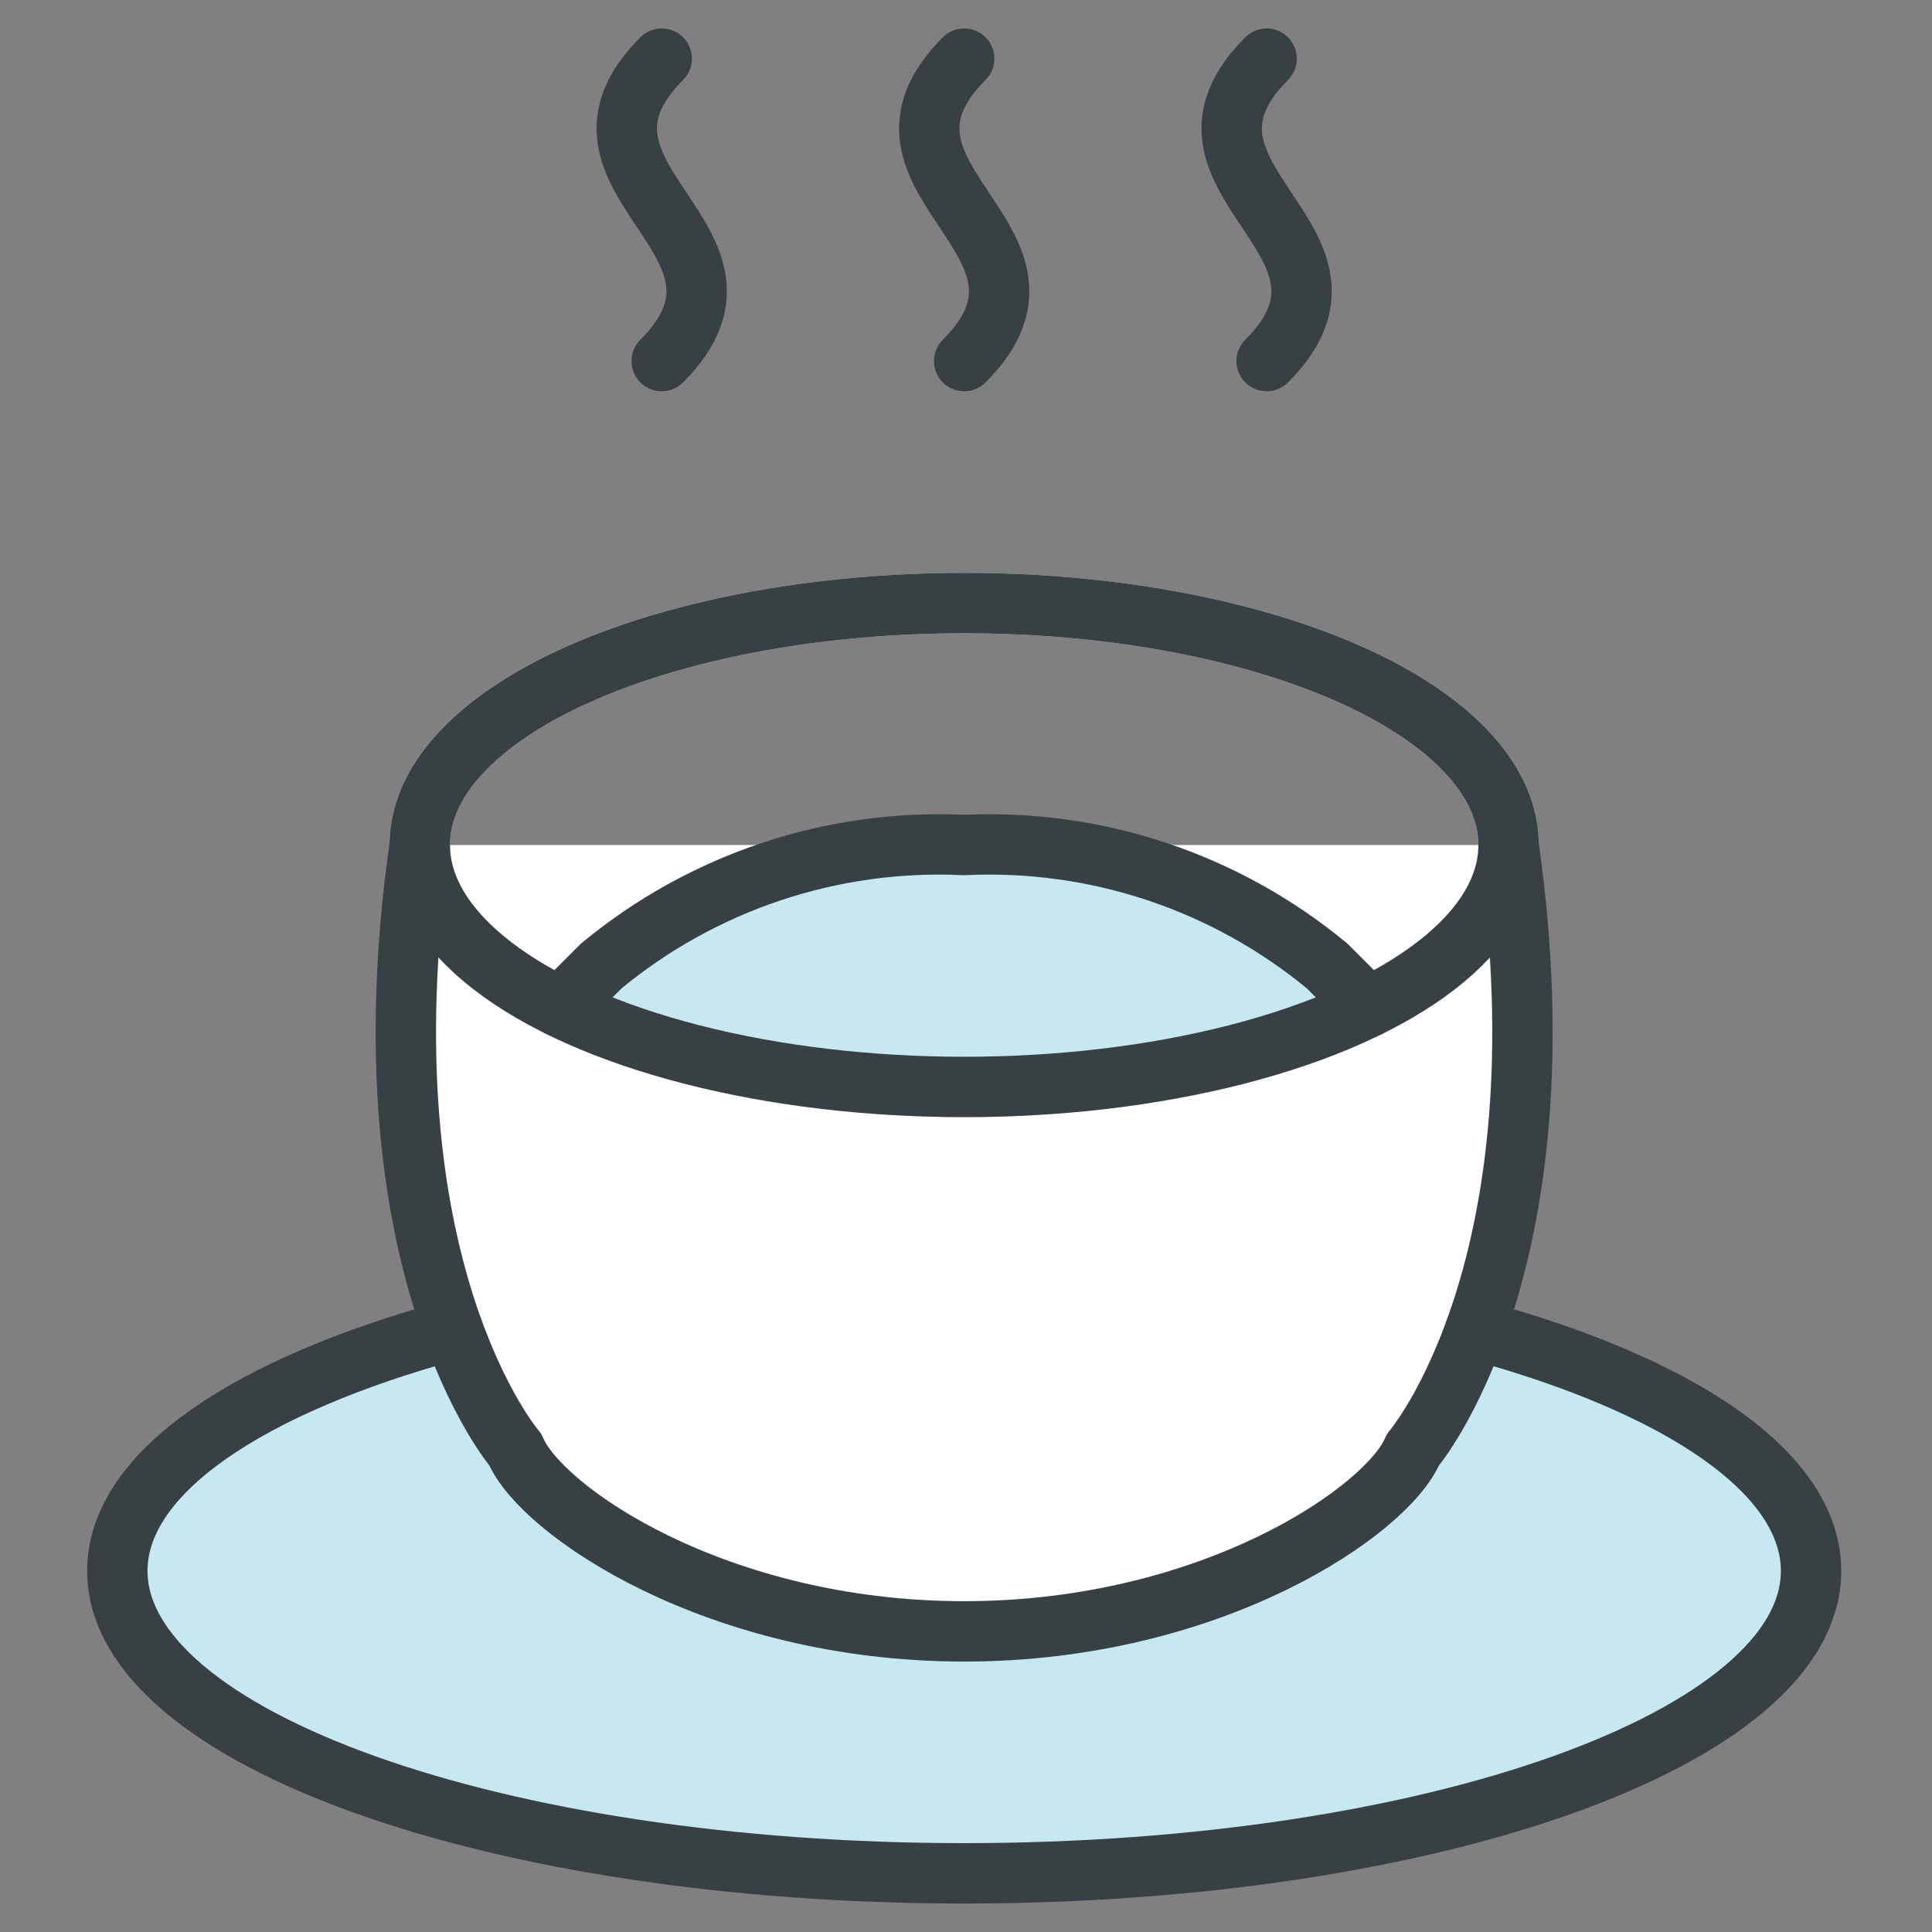
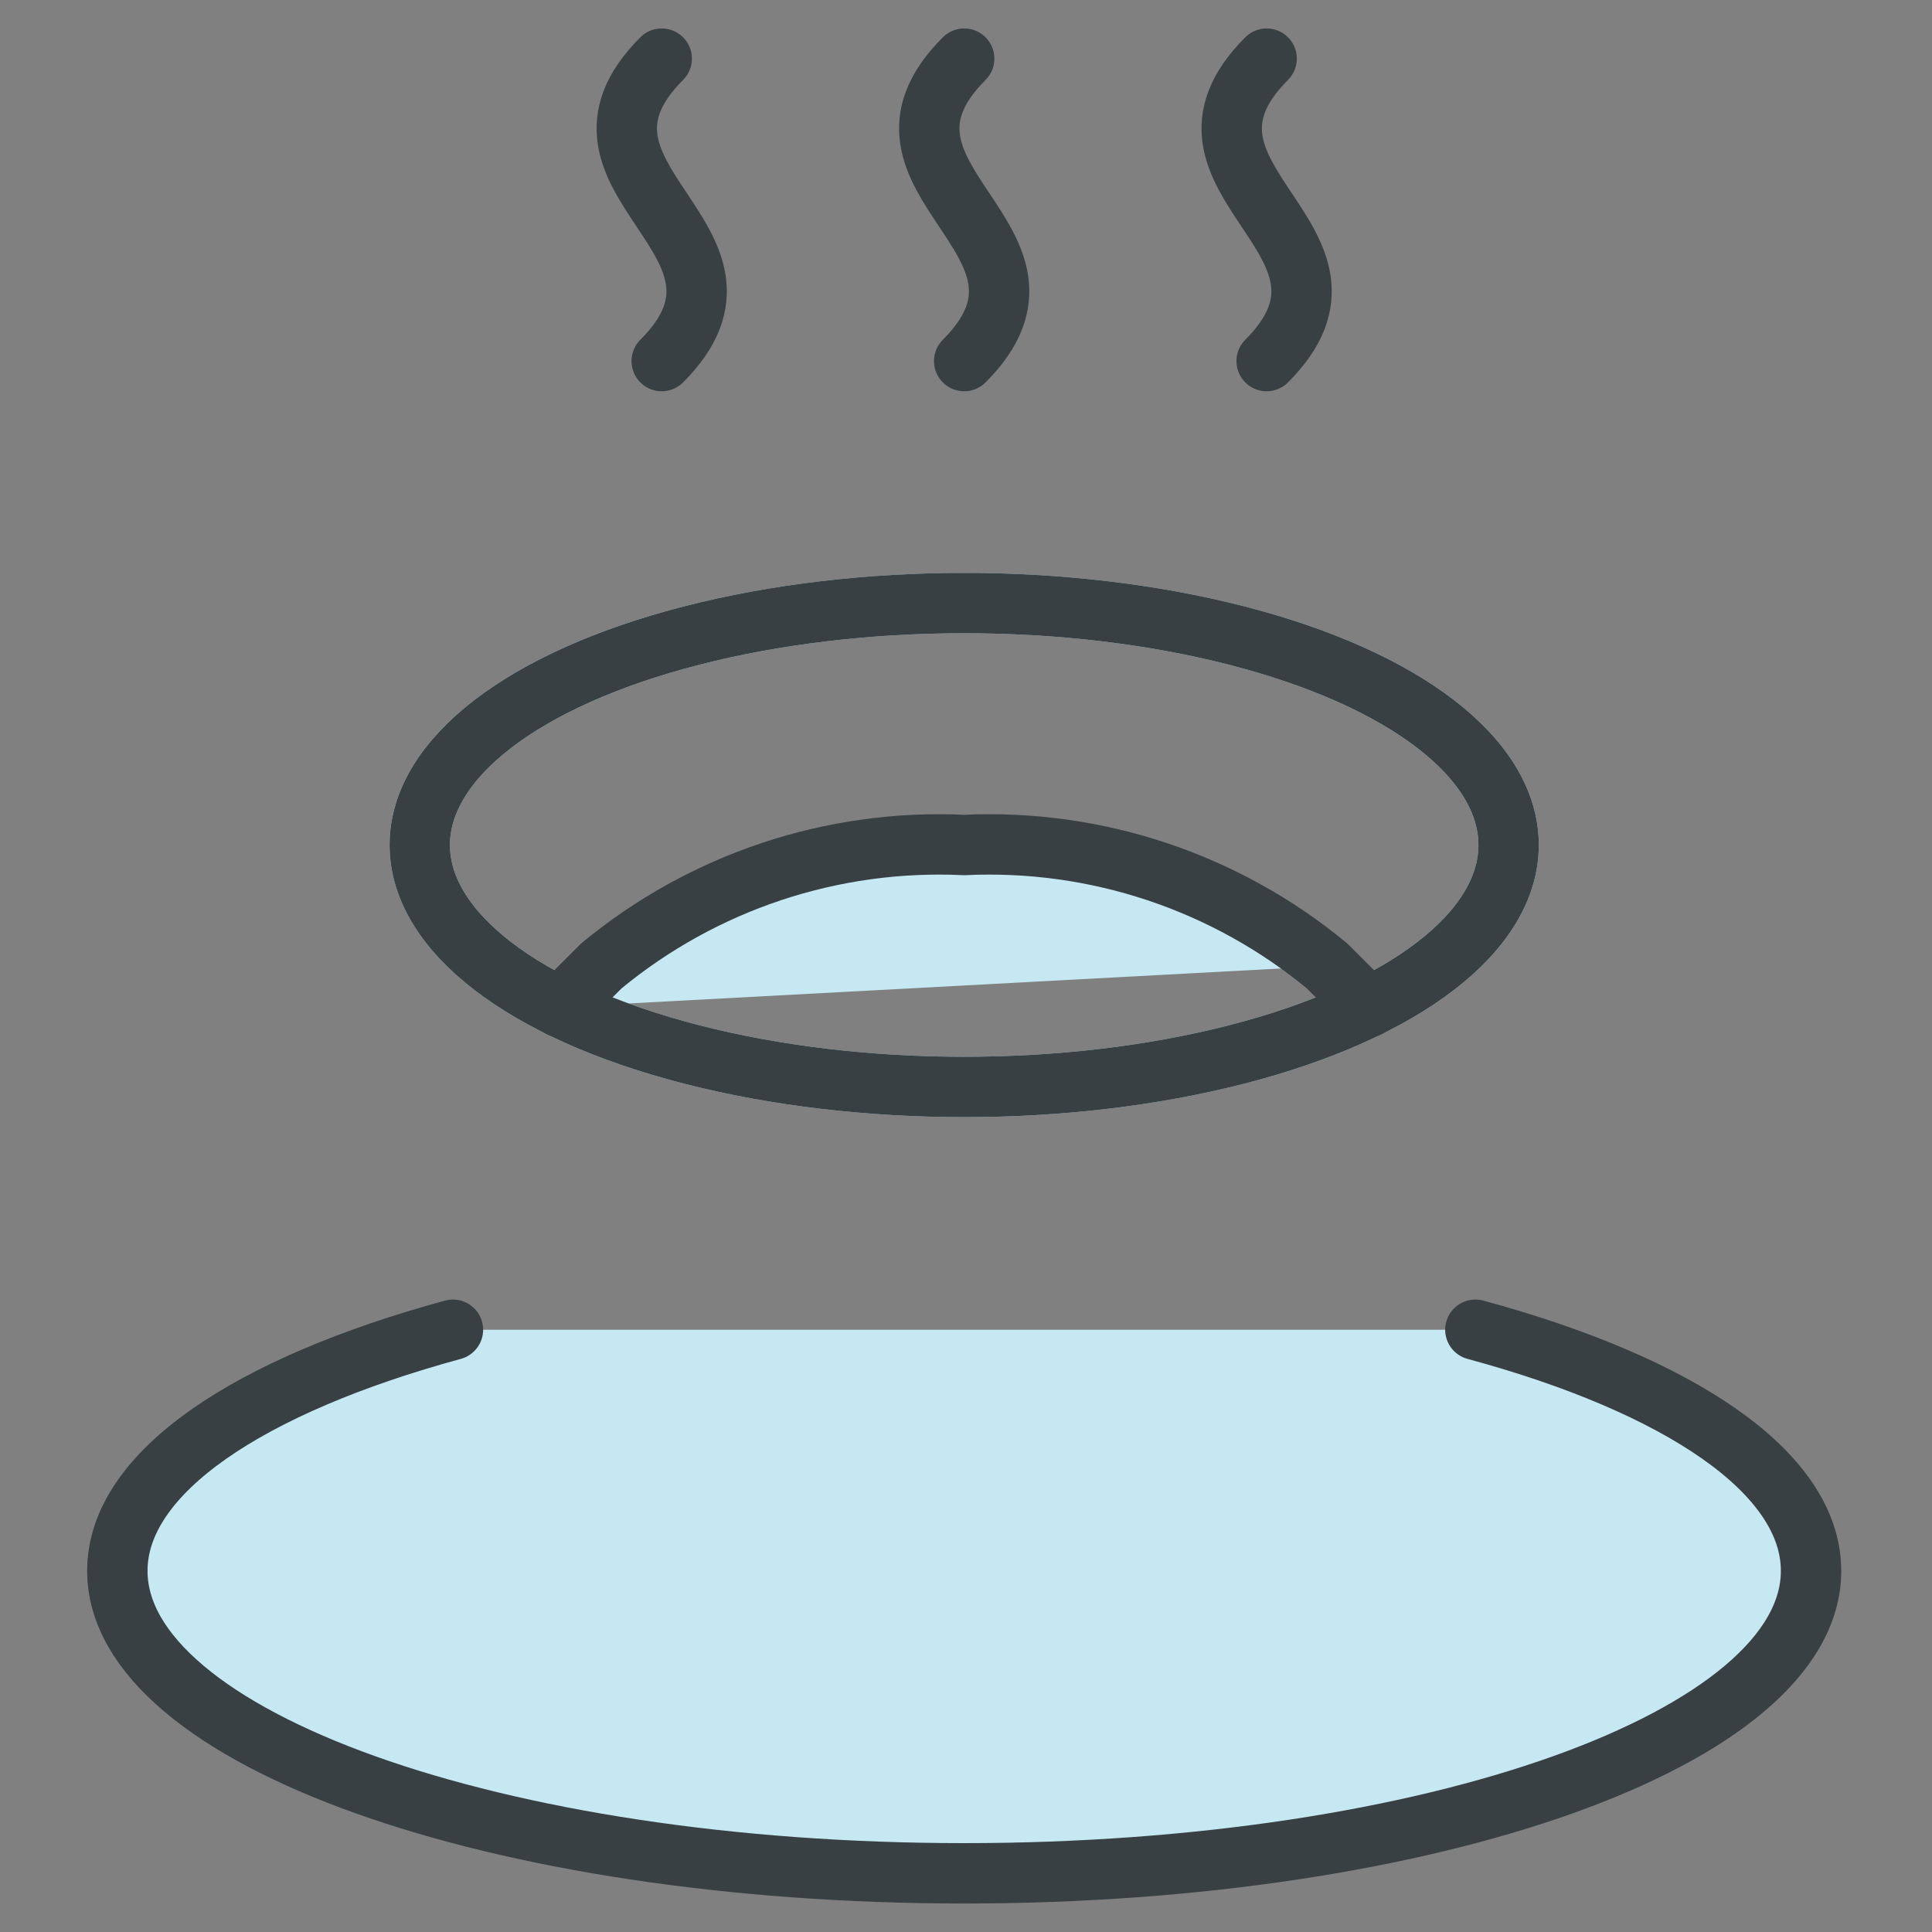
<svg xmlns="http://www.w3.org/2000/svg" height="48" viewBox="0 0 48 48" width="48">
  <rect x="0" y="0" width="48" height="48" fill="#808080" stroke="none" />
  <g fill="none" fill-rule="evenodd" transform="translate(2 1)">
    <path d="m34.655 32.037c5.068 1.373 8.34 3.545 8.34 5.991 0 4.15-9.418 7.514-21.04 7.514s-21.04-3.364-21.04-7.514c0-2.447 3.272-4.609 8.338-5.991" fill="#c5e8f3" />
-     <path d="m8.429 19.994c-1.503 10.52 2.378 15.028 2.378 15.028.627 1.503 4.991 4.509 11.147 4.509 6.156 0 10.52-3.006 11.147-4.509 0 0 3.881-4.509 2.378-15.028" fill="#fff" />
    <ellipse cx="21.955" cy="19.994" rx="13.526" ry="6.011" stroke="#c5e8f3" stroke-linecap="round" stroke-linejoin="round" stroke-width="1.5" />
-     <path d="m11.916 24.022 1.022-1.022c2.527-2.09 5.742-3.162 9.017-3.006 3.275-.156 6.491.916 9.017 3.006l1.022 1.022-10.039 2.091z" fill="#c5e8f3" />
+     <path d="m11.916 24.022 1.022-1.022c2.527-2.09 5.742-3.162 9.017-3.006 3.275-.156 6.491.916 9.017 3.006z" fill="#c5e8f3" />
    <g stroke="#384044" stroke-linecap="round" stroke-linejoin="round" stroke-width="1.5">
      <path d="m11.916 24.022 1.022-1.022c2.527-2.09 5.742-3.162 9.017-3.006 3.275-.156 6.491.916 9.017 3.006l1.022 1.022" />
      <path d="m14.44.457c-3.006 3.006 3.006 4.509 0 7.514" />
      <path d="m21.955.457c-3.006 3.006 3.006 4.509 0 7.514" />
      <path d="m29.469.457c-3.006 3.006 3.006 4.509 0 7.514" />
      <path d="m34.655 32.037c5.068 1.373 8.34 3.545 8.34 5.991 0 4.15-9.418 7.514-21.04 7.514s-21.04-3.364-21.04-7.514c0-2.447 3.272-4.609 8.338-5.991" />
-       <path d="m8.429 19.994c-1.503 10.52 2.378 15.028 2.378 15.028.627 1.503 4.991 4.509 11.147 4.509 6.156 0 10.52-3.006 11.147-4.509 0 0 3.881-4.509 2.378-15.028" />
      <ellipse cx="21.955" cy="19.994" rx="13.526" ry="6.011" />
    </g>
  </g>
</svg>